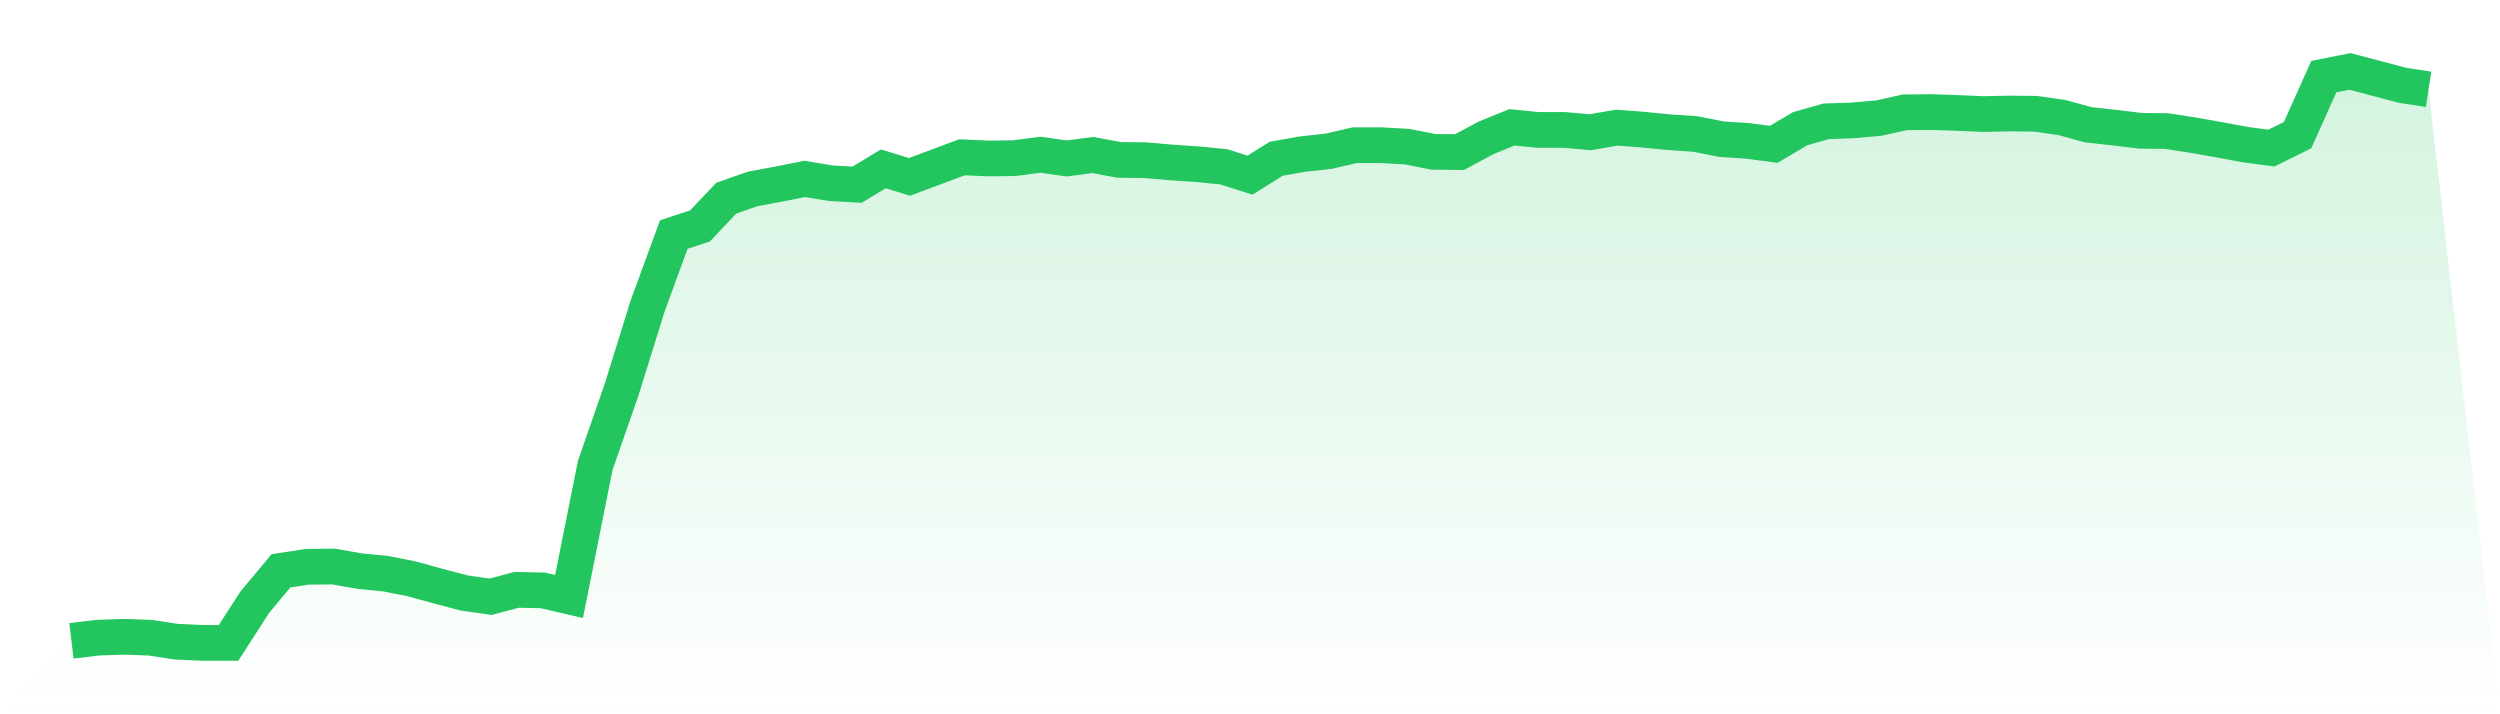
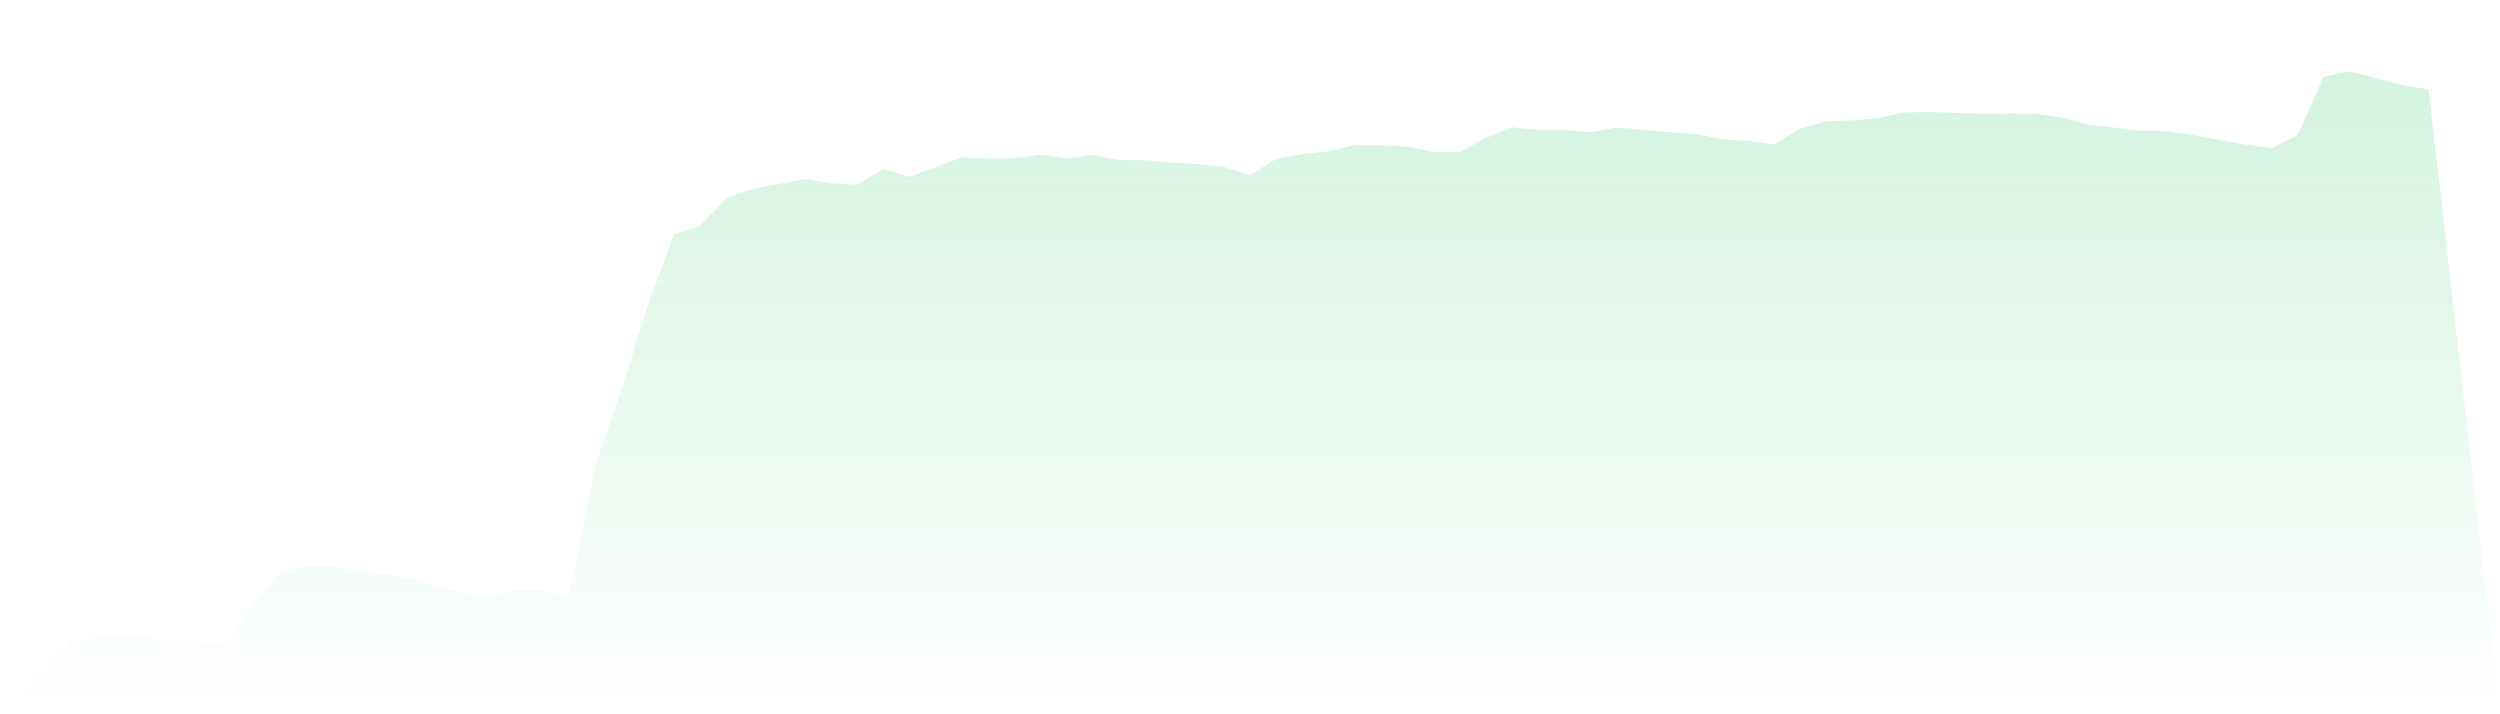
<svg xmlns="http://www.w3.org/2000/svg" viewBox="0 0 140 40">
  <defs>
    <linearGradient id="gradient" x1="0" x2="0" y1="0" y2="1">
      <stop offset="0%" stop-color="#22c55e" stop-opacity="0.2" />
      <stop offset="100%" stop-color="#22c55e" stop-opacity="0" />
    </linearGradient>
  </defs>
  <path d="M4,35.887 L4,35.887 L5.467,35.71 L6.933,35.661 L8.4,35.71 L9.867,35.935 L11.333,36 L12.8,36 L14.267,33.725 L15.733,31.966 L17.2,31.74 L18.667,31.724 L20.133,31.982 L21.6,32.127 L23.067,32.418 L24.533,32.821 L26,33.208 L27.467,33.418 L28.933,33.031 L30.4,33.063 L31.867,33.402 L33.333,26.06 L34.8,21.848 L36.267,17.136 L37.733,13.134 L39.2,12.65 L40.667,11.1 L42.133,10.584 L43.6,10.31 L45.067,10.019 L46.533,10.261 L48,10.342 L49.467,9.454 L50.933,9.906 L52.4,9.358 L53.867,8.809 L55.333,8.873 L56.8,8.857 L58.267,8.664 L59.733,8.873 L61.2,8.68 L62.667,8.954 L64.133,8.97 L65.6,9.099 L67.067,9.196 L68.533,9.341 L70,9.809 L71.467,8.89 L72.933,8.631 L74.4,8.47 L75.867,8.131 L77.333,8.131 L78.8,8.212 L80.267,8.502 L81.733,8.518 L83.2,7.728 L84.667,7.131 L86.133,7.276 L87.6,7.276 L89.067,7.405 L90.533,7.147 L92,7.26 L93.467,7.405 L94.933,7.502 L96.4,7.792 L97.867,7.889 L99.333,8.083 L100.8,7.211 L102.267,6.792 L103.733,6.743 L105.2,6.614 L106.667,6.291 L108.133,6.275 L109.6,6.324 L111.067,6.388 L112.533,6.356 L114,6.372 L115.467,6.582 L116.933,6.985 L118.4,7.147 L119.867,7.324 L121.333,7.34 L122.8,7.566 L124.267,7.825 L125.733,8.099 L127.2,8.292 L128.667,7.566 L130.133,4.29 L131.6,4 L133.067,4.387 L134.533,4.775 L136,5.001 L140,40 L0,40 z" fill="url(#gradient)" />
-   <path d="M4,35.887 L4,35.887 L5.467,35.71 L6.933,35.661 L8.4,35.71 L9.867,35.935 L11.333,36 L12.8,36 L14.267,33.725 L15.733,31.966 L17.2,31.74 L18.667,31.724 L20.133,31.982 L21.6,32.127 L23.067,32.418 L24.533,32.821 L26,33.208 L27.467,33.418 L28.933,33.031 L30.4,33.063 L31.867,33.402 L33.333,26.06 L34.8,21.848 L36.267,17.136 L37.733,13.134 L39.2,12.65 L40.667,11.1 L42.133,10.584 L43.6,10.31 L45.067,10.019 L46.533,10.261 L48,10.342 L49.467,9.454 L50.933,9.906 L52.4,9.358 L53.867,8.809 L55.333,8.873 L56.8,8.857 L58.267,8.664 L59.733,8.873 L61.2,8.68 L62.667,8.954 L64.133,8.97 L65.6,9.099 L67.067,9.196 L68.533,9.341 L70,9.809 L71.467,8.89 L72.933,8.631 L74.4,8.47 L75.867,8.131 L77.333,8.131 L78.8,8.212 L80.267,8.502 L81.733,8.518 L83.2,7.728 L84.667,7.131 L86.133,7.276 L87.6,7.276 L89.067,7.405 L90.533,7.147 L92,7.26 L93.467,7.405 L94.933,7.502 L96.4,7.792 L97.867,7.889 L99.333,8.083 L100.8,7.211 L102.267,6.792 L103.733,6.743 L105.2,6.614 L106.667,6.291 L108.133,6.275 L109.6,6.324 L111.067,6.388 L112.533,6.356 L114,6.372 L115.467,6.582 L116.933,6.985 L118.4,7.147 L119.867,7.324 L121.333,7.34 L122.8,7.566 L124.267,7.825 L125.733,8.099 L127.2,8.292 L128.667,7.566 L130.133,4.29 L131.6,4 L133.067,4.387 L134.533,4.775 L136,5.001" fill="none" stroke="#22c55e" stroke-width="2" />
</svg>